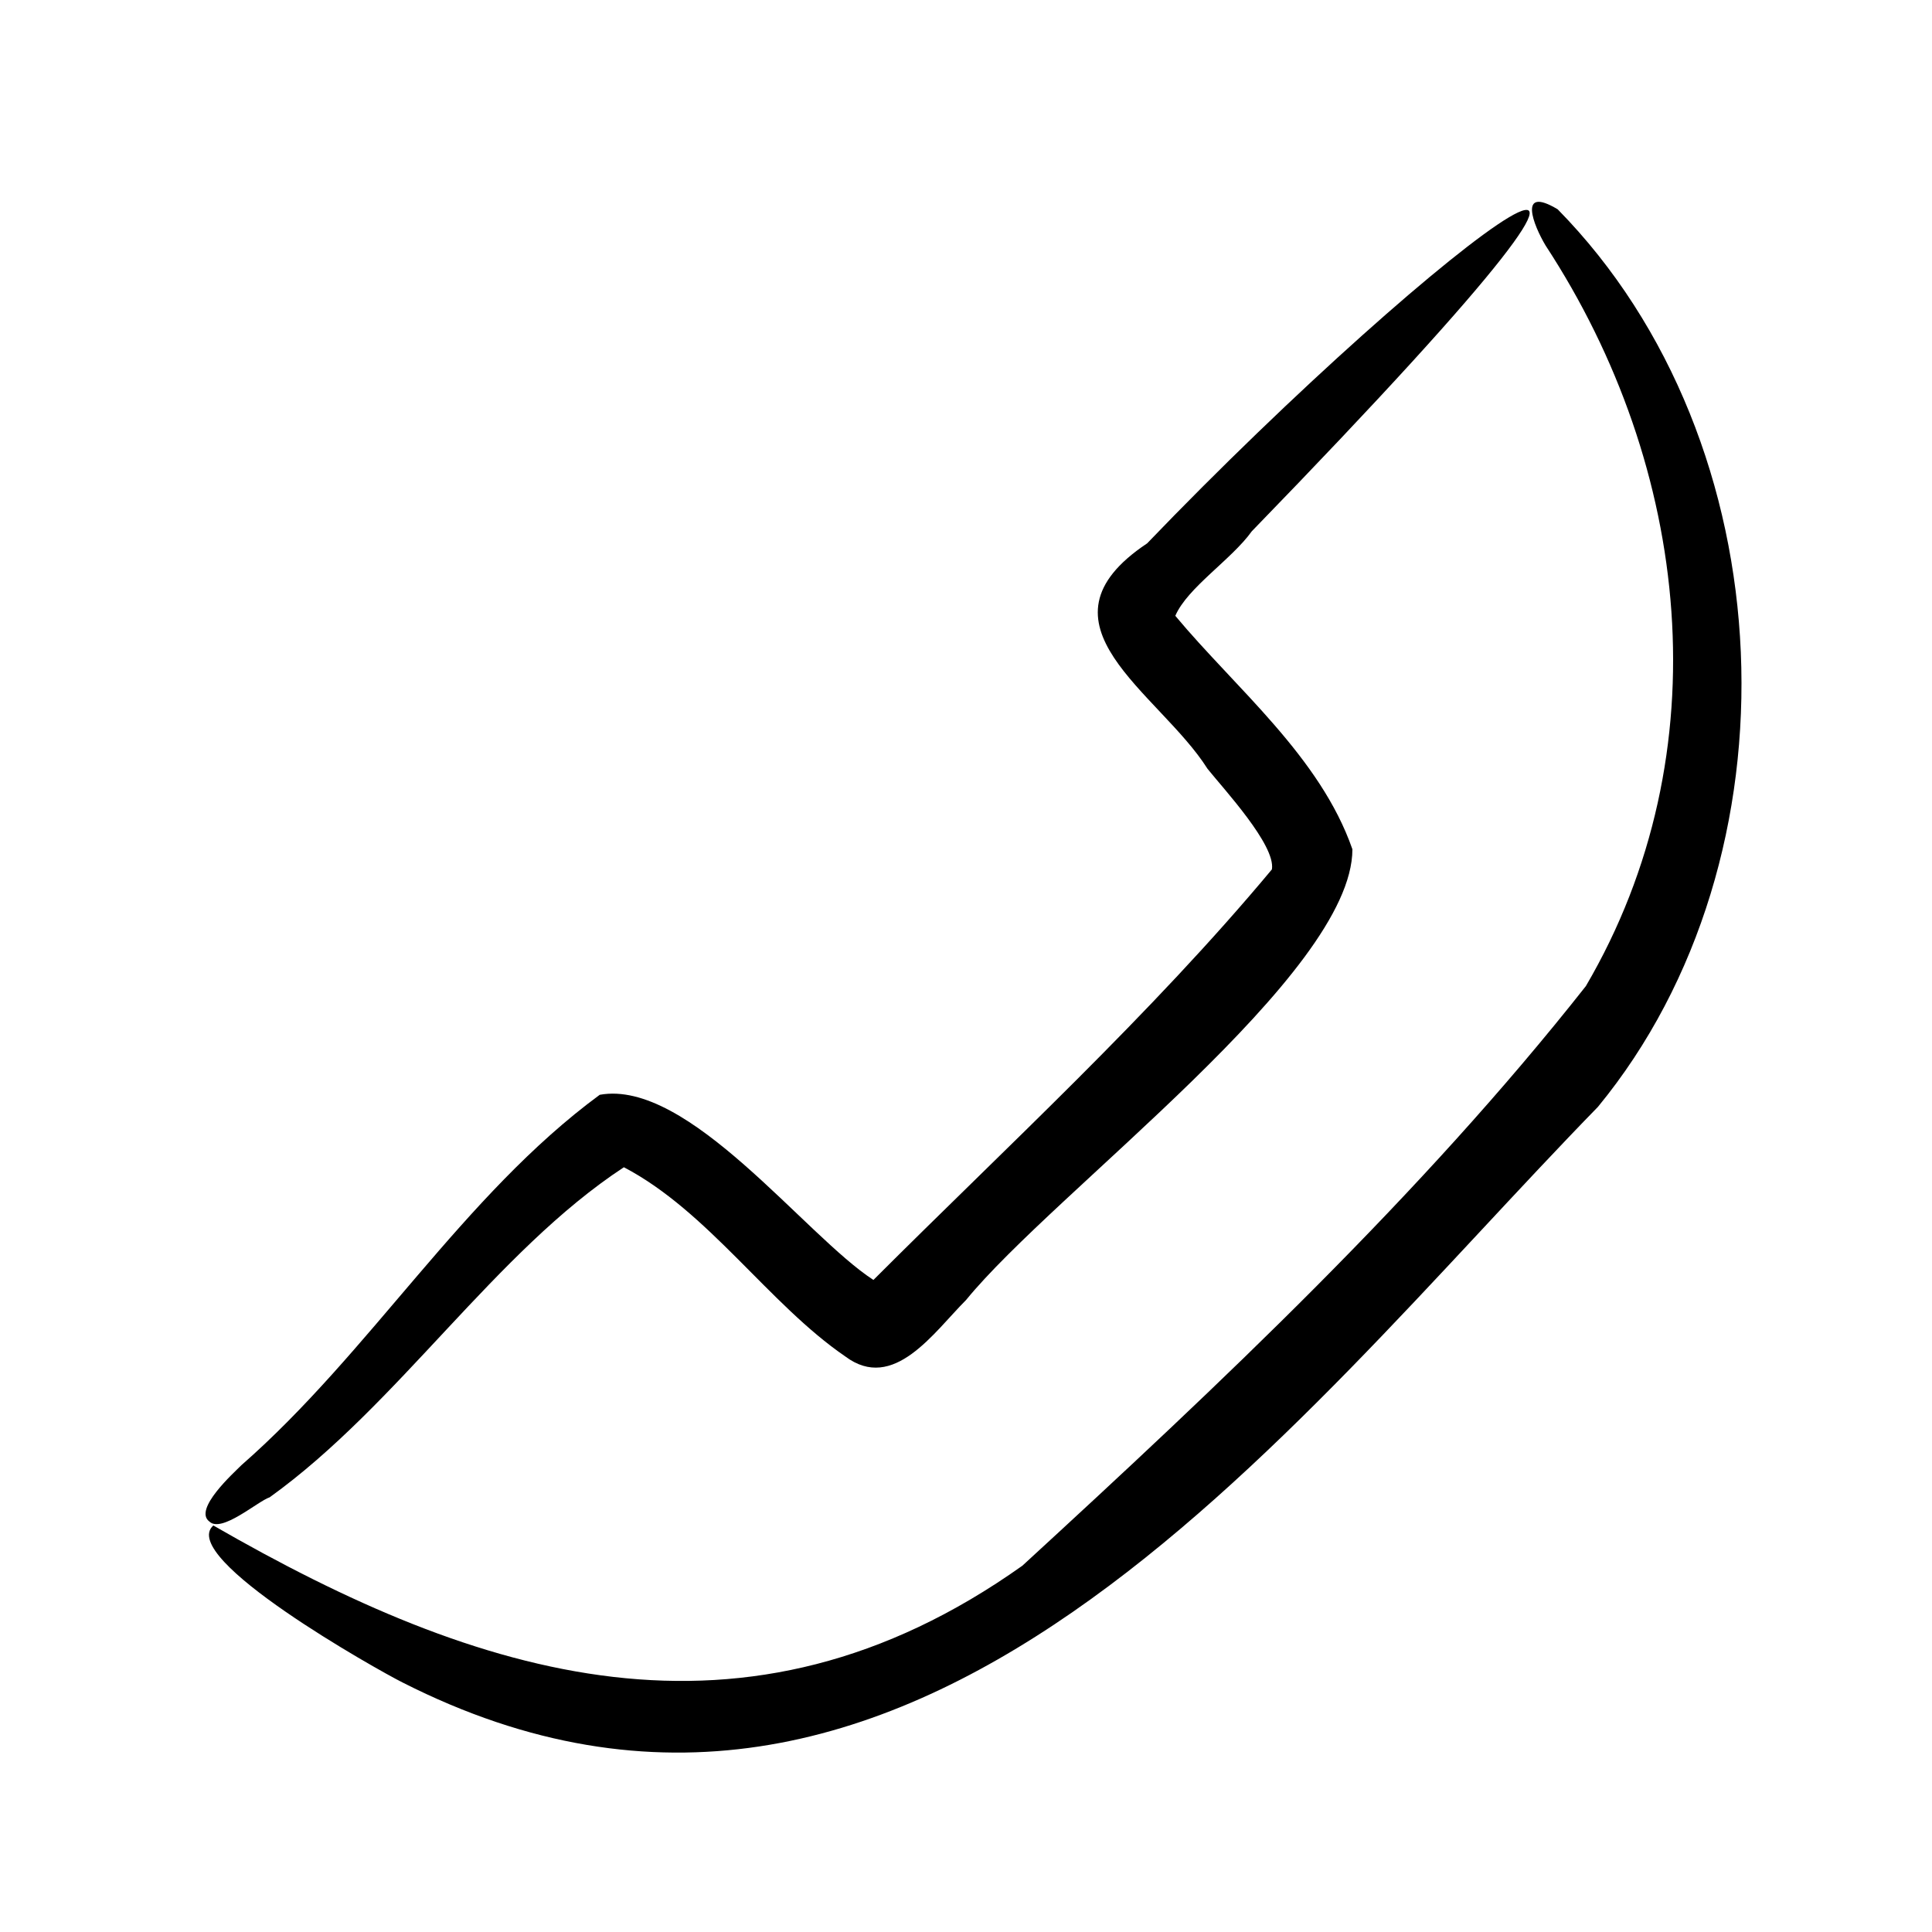
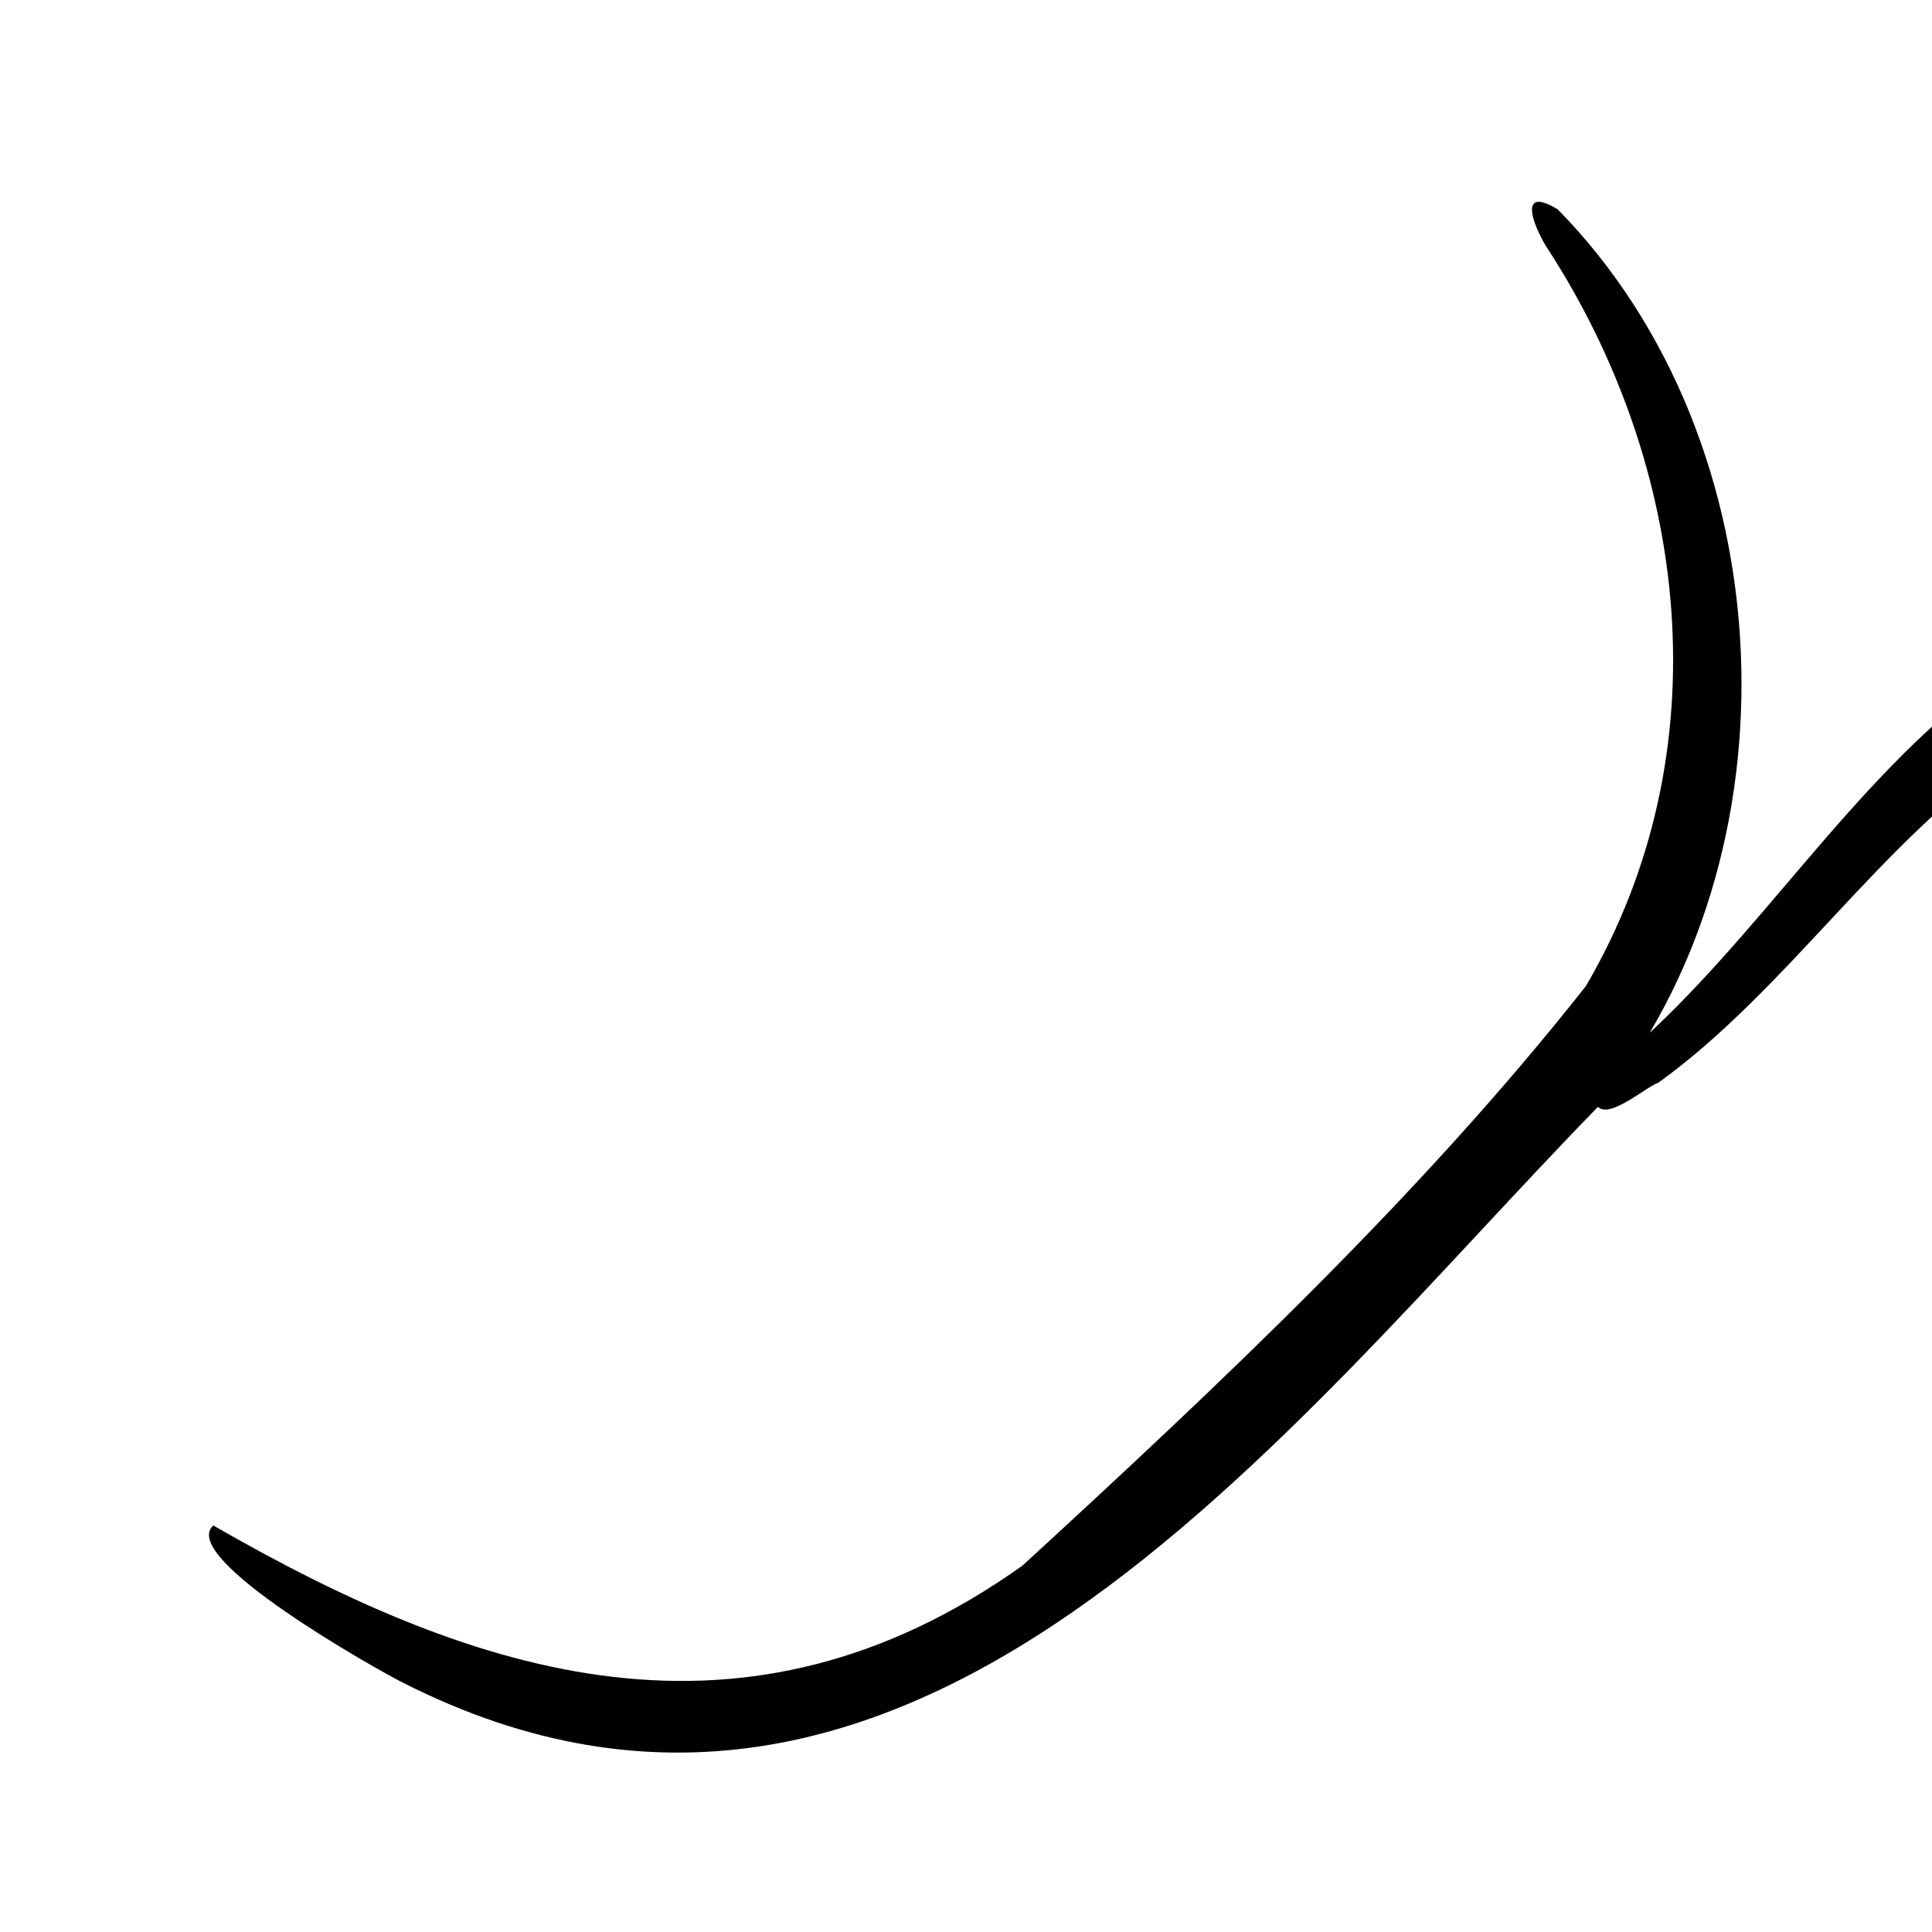
<svg xmlns="http://www.w3.org/2000/svg" version="1.1" width="512" height="512" x="0" y="0" viewBox="0 0 48 48" style="enable-background:new 0 0 512 512" xml:space="preserve">
  <g>
-     <path d="M39.7 27.5c-7.8 8-17.1 20.7-29.7 14.3-.6-.3-5.6-3.1-4.7-3.9 6.6 3.8 13.2 5.9 20.1 1 4.9-4.5 9.9-9.2 14-14.4 3.4-5.8 2.6-12.9-1-18.4-.3-.5-.7-1.5.3-.9 5.7 5.8 6.1 16.1 1 22.3zM5.2 37.8c-.4-.3.6-1.2.8-1.4 3.2-2.8 5.5-6.7 8.9-9.2 2.2-.4 5.1 3.5 6.8 4.6 3.3-3.3 6.9-6.6 9.9-10.2.1-.6-1.2-2-1.6-2.5-1.2-1.9-4.5-3.6-1.5-5.6 7.3-7.6 15.8-13.9 2.6-.3-.5.7-1.6 1.4-1.9 2.1 1.5 1.8 3.6 3.5 4.4 5.8 0 3.1-7.4 8.5-9.6 11.2-.8.8-1.8 2.3-3 1.4-1.9-1.3-3.4-3.6-5.5-4.7-3.2 2.1-5.6 5.9-8.8 8.2-.3.1-1.2.9-1.5.6z" fill="#000000" opacity="1" data-original="#000000" />
+     <path d="M39.7 27.5c-7.8 8-17.1 20.7-29.7 14.3-.6-.3-5.6-3.1-4.7-3.9 6.6 3.8 13.2 5.9 20.1 1 4.9-4.5 9.9-9.2 14-14.4 3.4-5.8 2.6-12.9-1-18.4-.3-.5-.7-1.5.3-.9 5.7 5.8 6.1 16.1 1 22.3zc-.4-.3.6-1.2.8-1.4 3.2-2.8 5.5-6.7 8.9-9.2 2.2-.4 5.1 3.5 6.8 4.6 3.3-3.3 6.9-6.6 9.9-10.2.1-.6-1.2-2-1.6-2.5-1.2-1.9-4.5-3.6-1.5-5.6 7.3-7.6 15.8-13.9 2.6-.3-.5.7-1.6 1.4-1.9 2.1 1.5 1.8 3.6 3.5 4.4 5.8 0 3.1-7.4 8.5-9.6 11.2-.8.8-1.8 2.3-3 1.4-1.9-1.3-3.4-3.6-5.5-4.7-3.2 2.1-5.6 5.9-8.8 8.2-.3.1-1.2.9-1.5.6z" fill="#000000" opacity="1" data-original="#000000" />
  </g>
</svg>